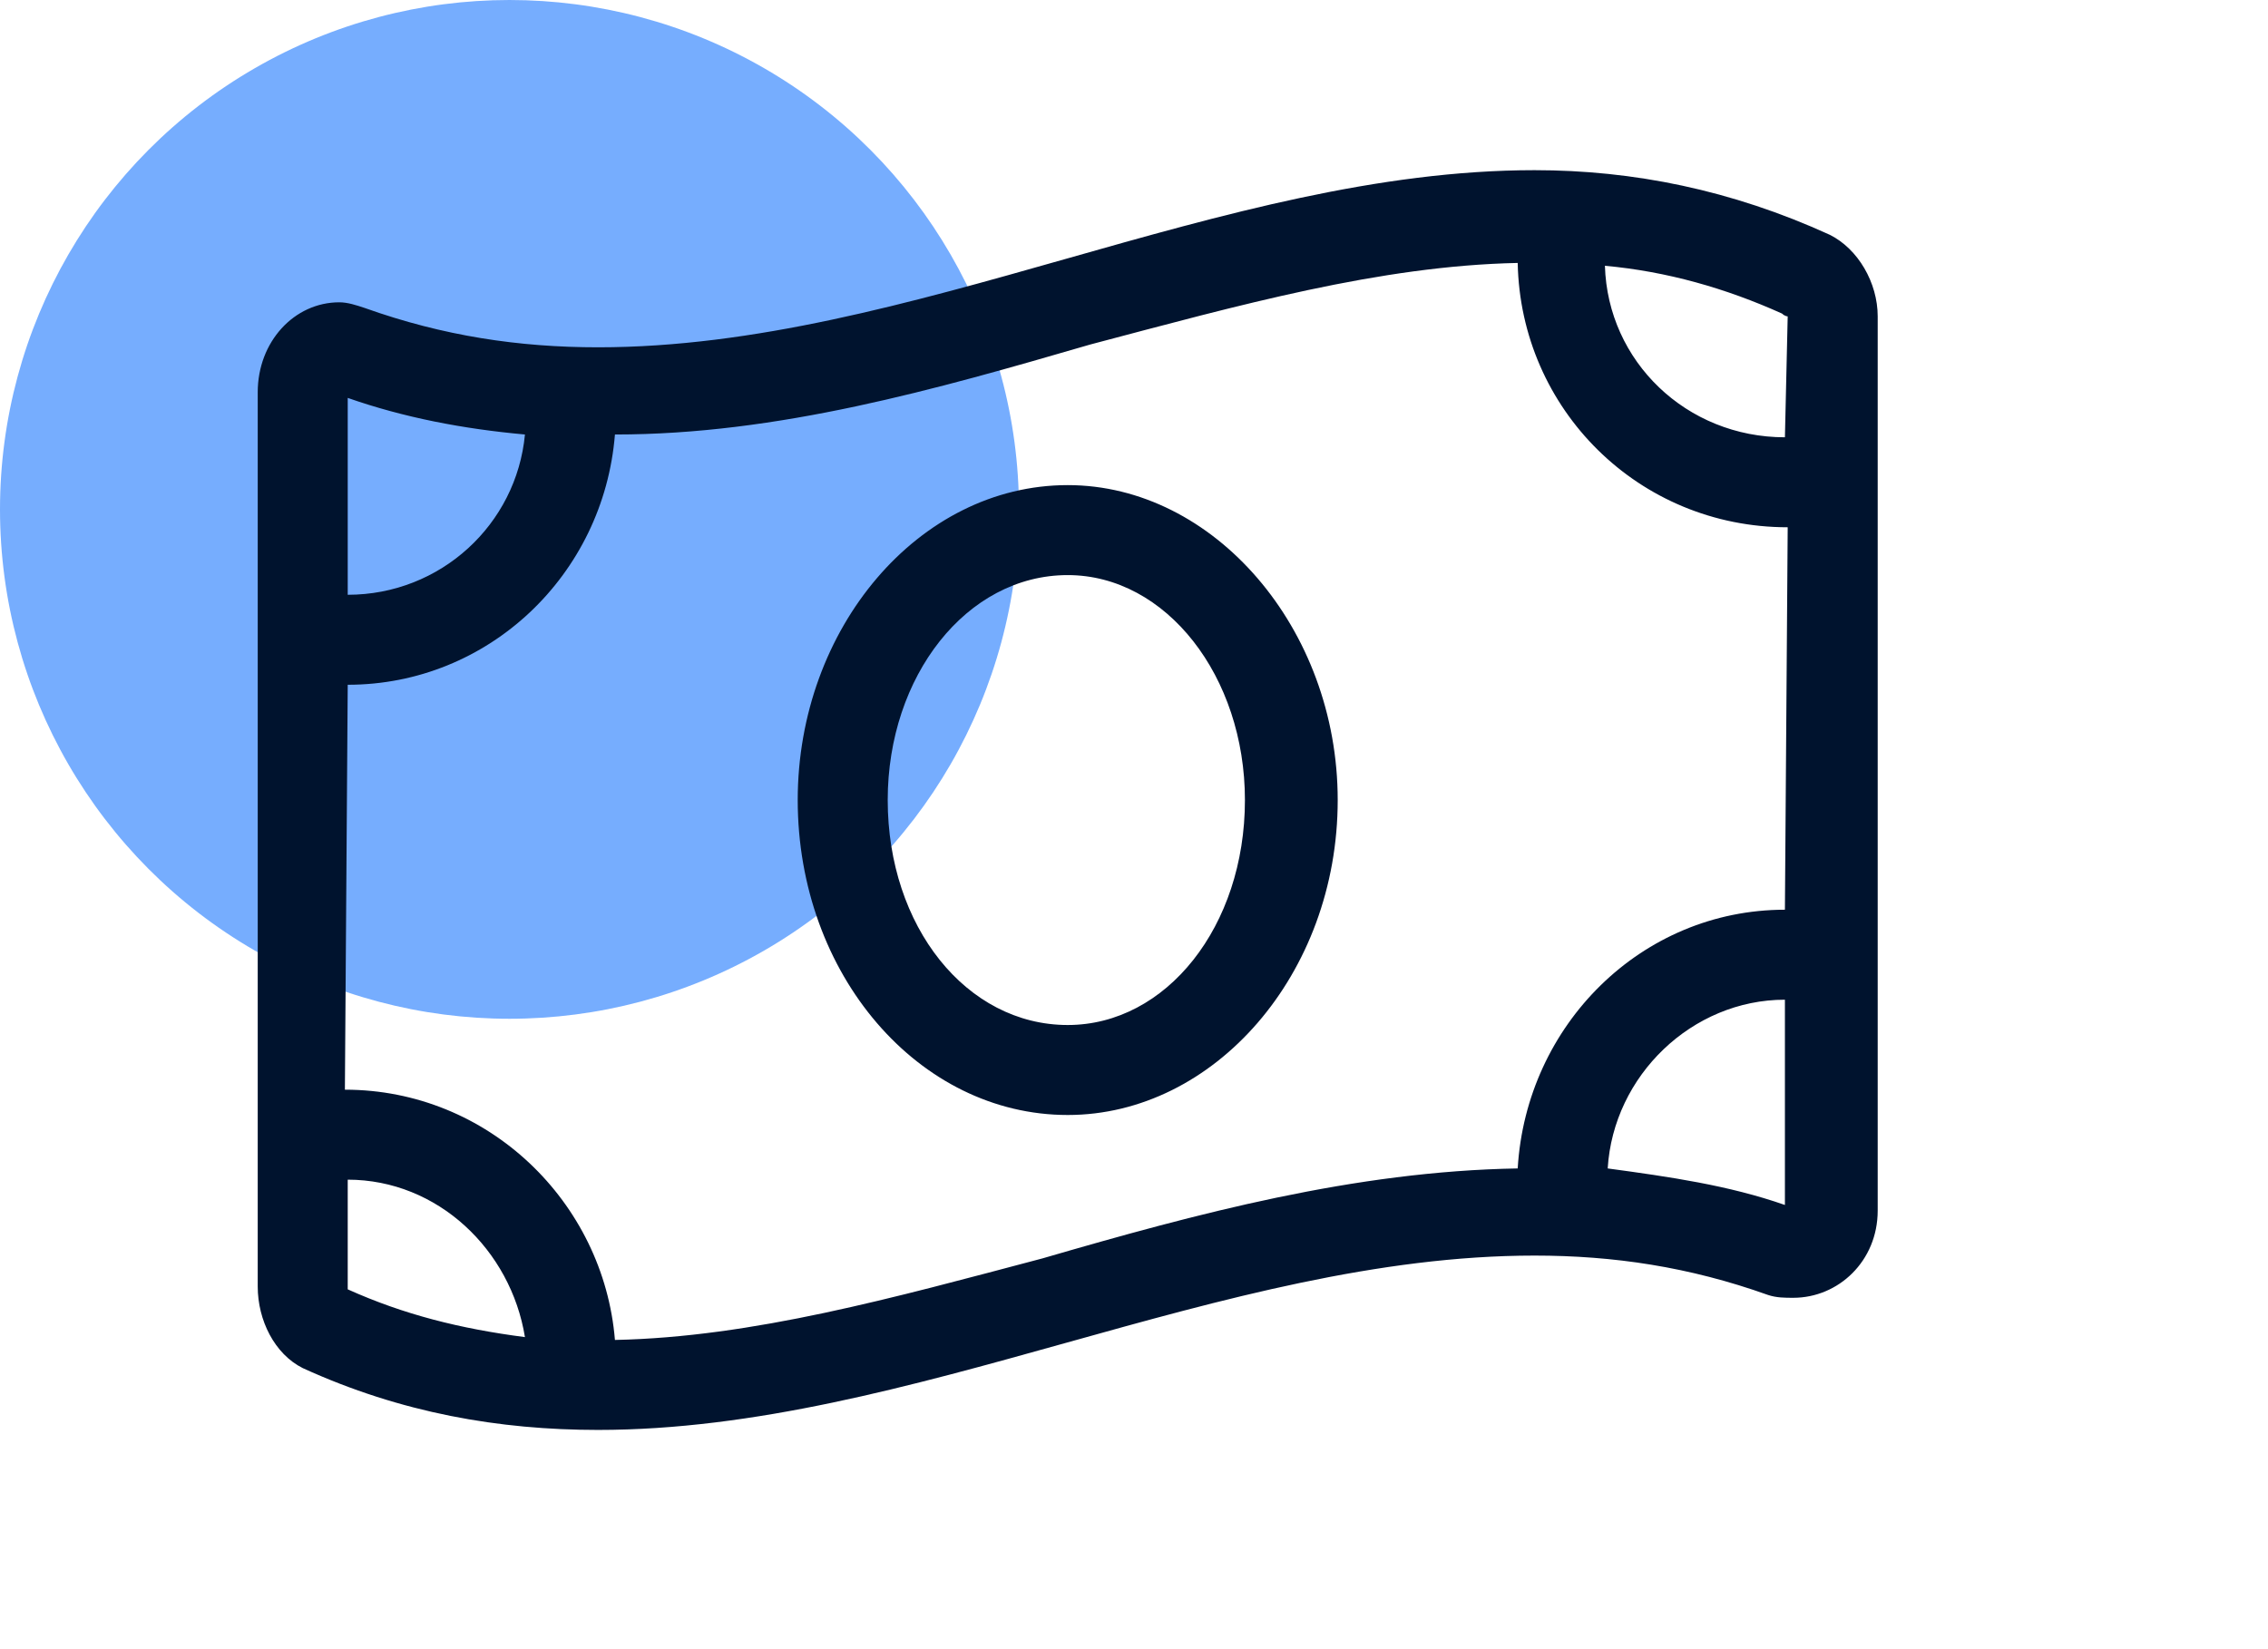
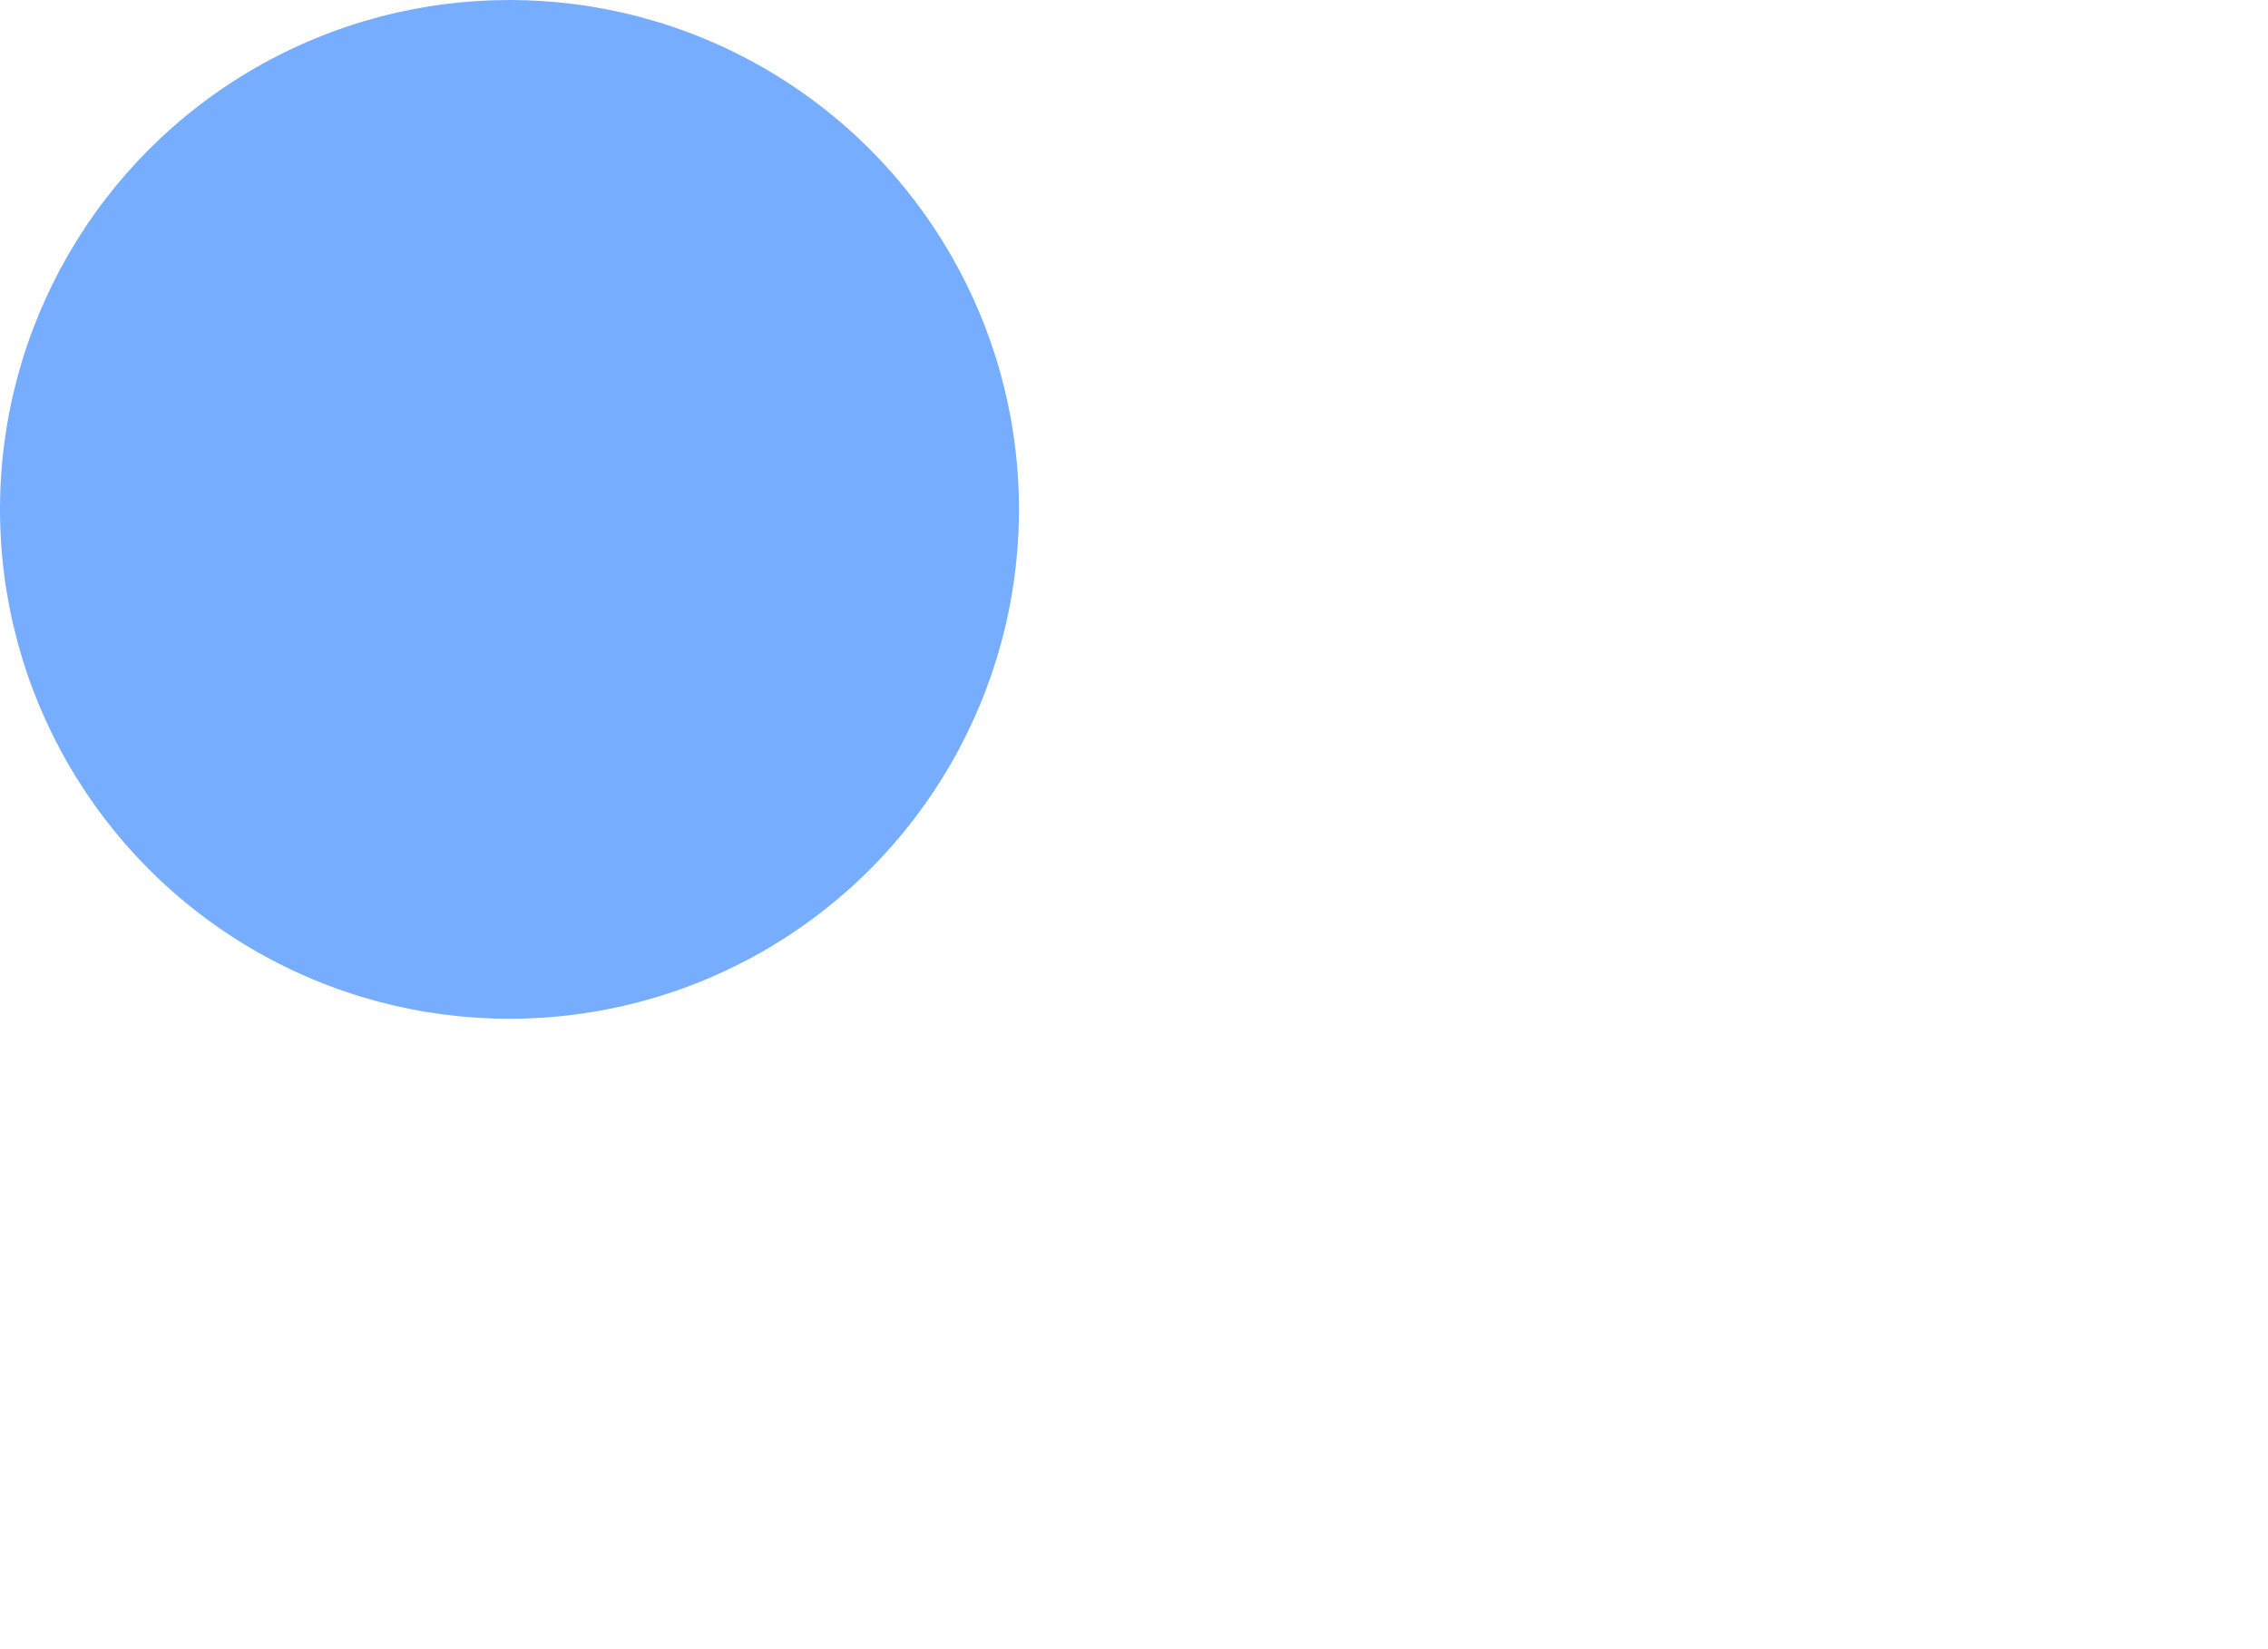
<svg xmlns="http://www.w3.org/2000/svg" width="44" height="32" viewBox="0 0 44 32" fill="none">
  <circle cx="9.884" cy="9.884" r="9.884" fill="#76ADFE" />
-   <path d="M35.501 4.557C36.046 4.83 36.428 5.484 36.428 6.139V23.49C36.428 24.472 35.664 25.182 34.791 25.182C34.628 25.182 34.464 25.182 34.3 25.127C32.773 24.581 31.299 24.363 29.771 24.363C23.715 24.363 17.659 27.746 11.602 27.746C9.692 27.746 7.783 27.419 5.873 26.546C5.327 26.273 5 25.618 5 24.963V7.612C5 6.63 5.709 5.866 6.582 5.866C6.746 5.866 6.91 5.921 7.073 5.975C8.601 6.521 10.074 6.739 11.602 6.739C17.659 6.739 23.715 3.302 29.771 3.302C31.681 3.302 33.591 3.684 35.501 4.557ZM6.746 7.721V11.541C8.547 11.541 10.02 10.177 10.184 8.431C8.983 8.322 7.837 8.103 6.746 7.721ZM6.746 25.018C7.837 25.509 8.929 25.782 10.184 25.945C9.911 24.254 8.492 22.89 6.746 22.89V24.963C6.746 24.963 6.746 24.963 6.746 25.018ZM34.628 23.381V19.398C32.827 19.398 31.299 20.871 31.19 22.672C32.391 22.835 33.536 22.999 34.628 23.381ZM34.628 17.652L34.682 10.231C31.79 10.231 29.499 7.94 29.444 5.102C26.771 5.157 24.042 5.921 21.151 6.685C18.15 7.558 15.094 8.431 11.93 8.431C11.711 11.159 9.474 13.287 6.746 13.287L6.691 21.144C9.474 21.144 11.711 23.326 11.93 26C14.603 25.945 17.331 25.182 20.223 24.418C23.224 23.545 26.279 22.726 29.444 22.672C29.608 19.889 31.845 17.652 34.628 17.652ZM34.628 8.485L34.682 6.139C34.682 6.139 34.628 6.139 34.573 6.085C33.482 5.593 32.336 5.266 31.136 5.157C31.19 7.012 32.718 8.485 34.628 8.485ZM20.714 9.413C23.551 9.413 25.952 12.196 25.952 15.524C25.952 18.907 23.551 21.635 20.714 21.635C17.822 21.635 15.476 18.907 15.476 15.524C15.476 12.196 17.822 9.413 20.714 9.413ZM20.714 19.889C22.624 19.889 24.152 17.979 24.152 15.524C24.152 13.123 22.624 11.159 20.714 11.159C18.75 11.159 17.222 13.123 17.222 15.524C17.222 17.979 18.75 19.889 20.714 19.889Z" fill="#00132E" />
</svg>